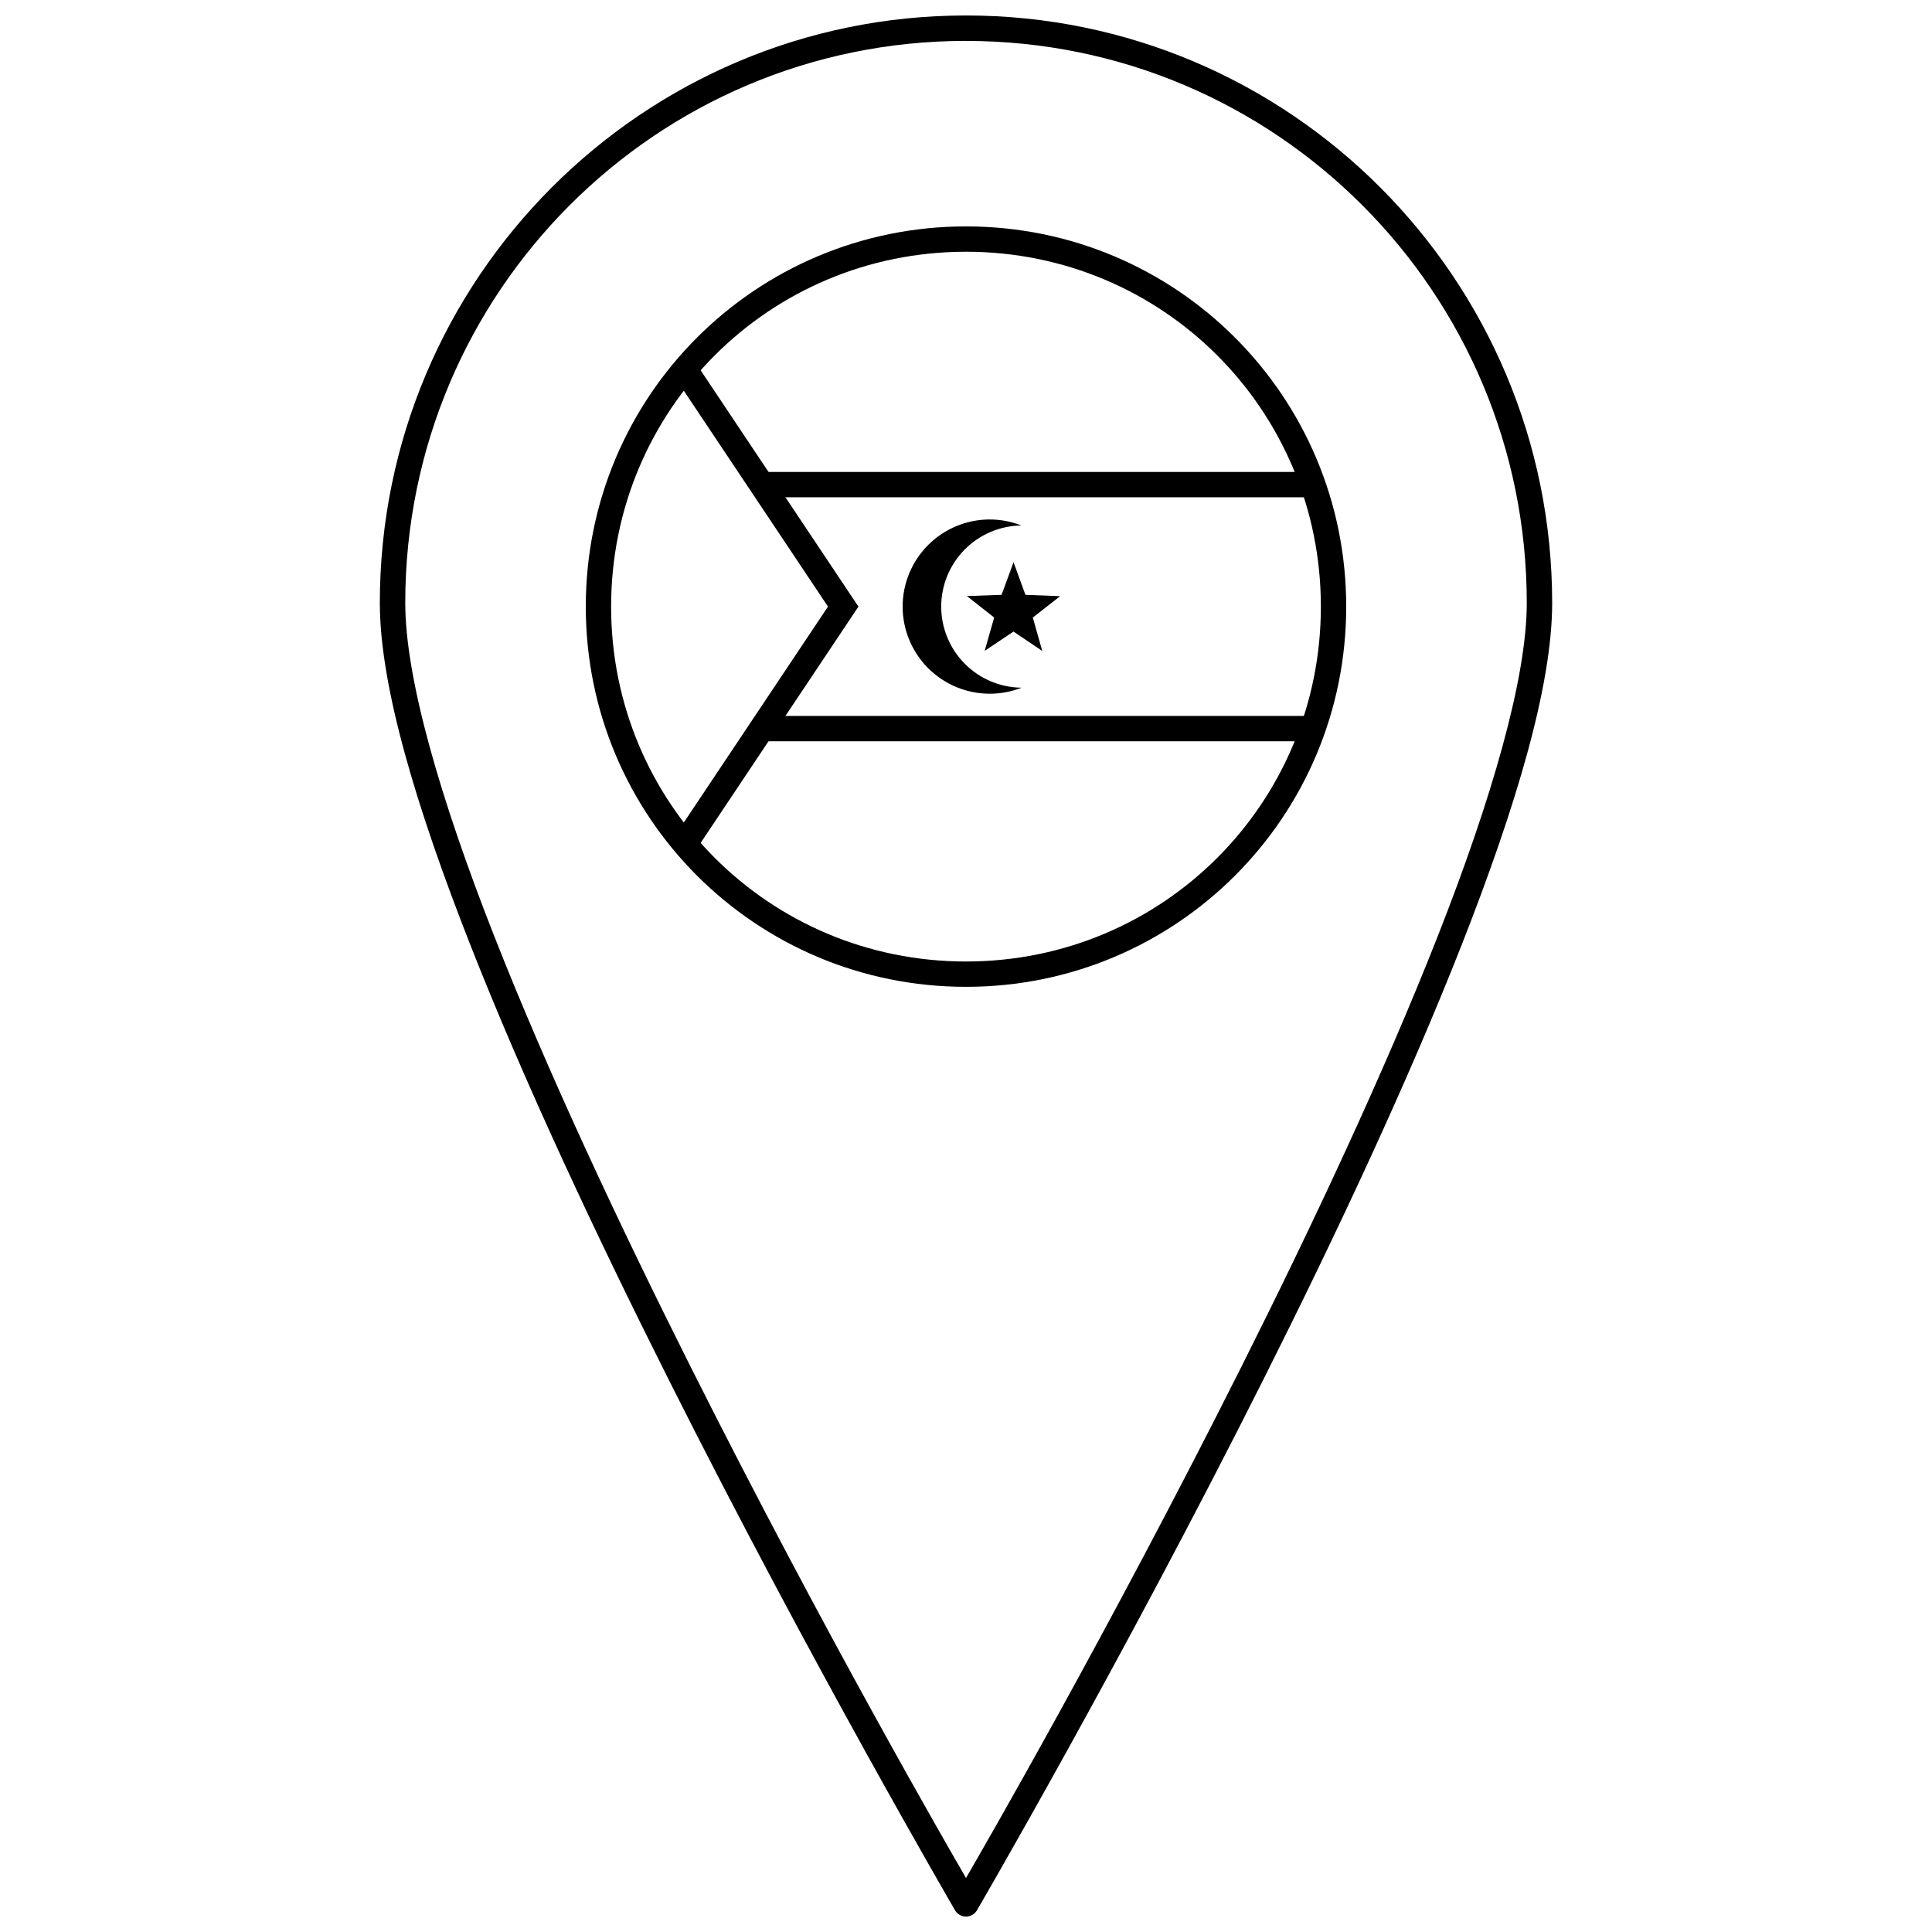
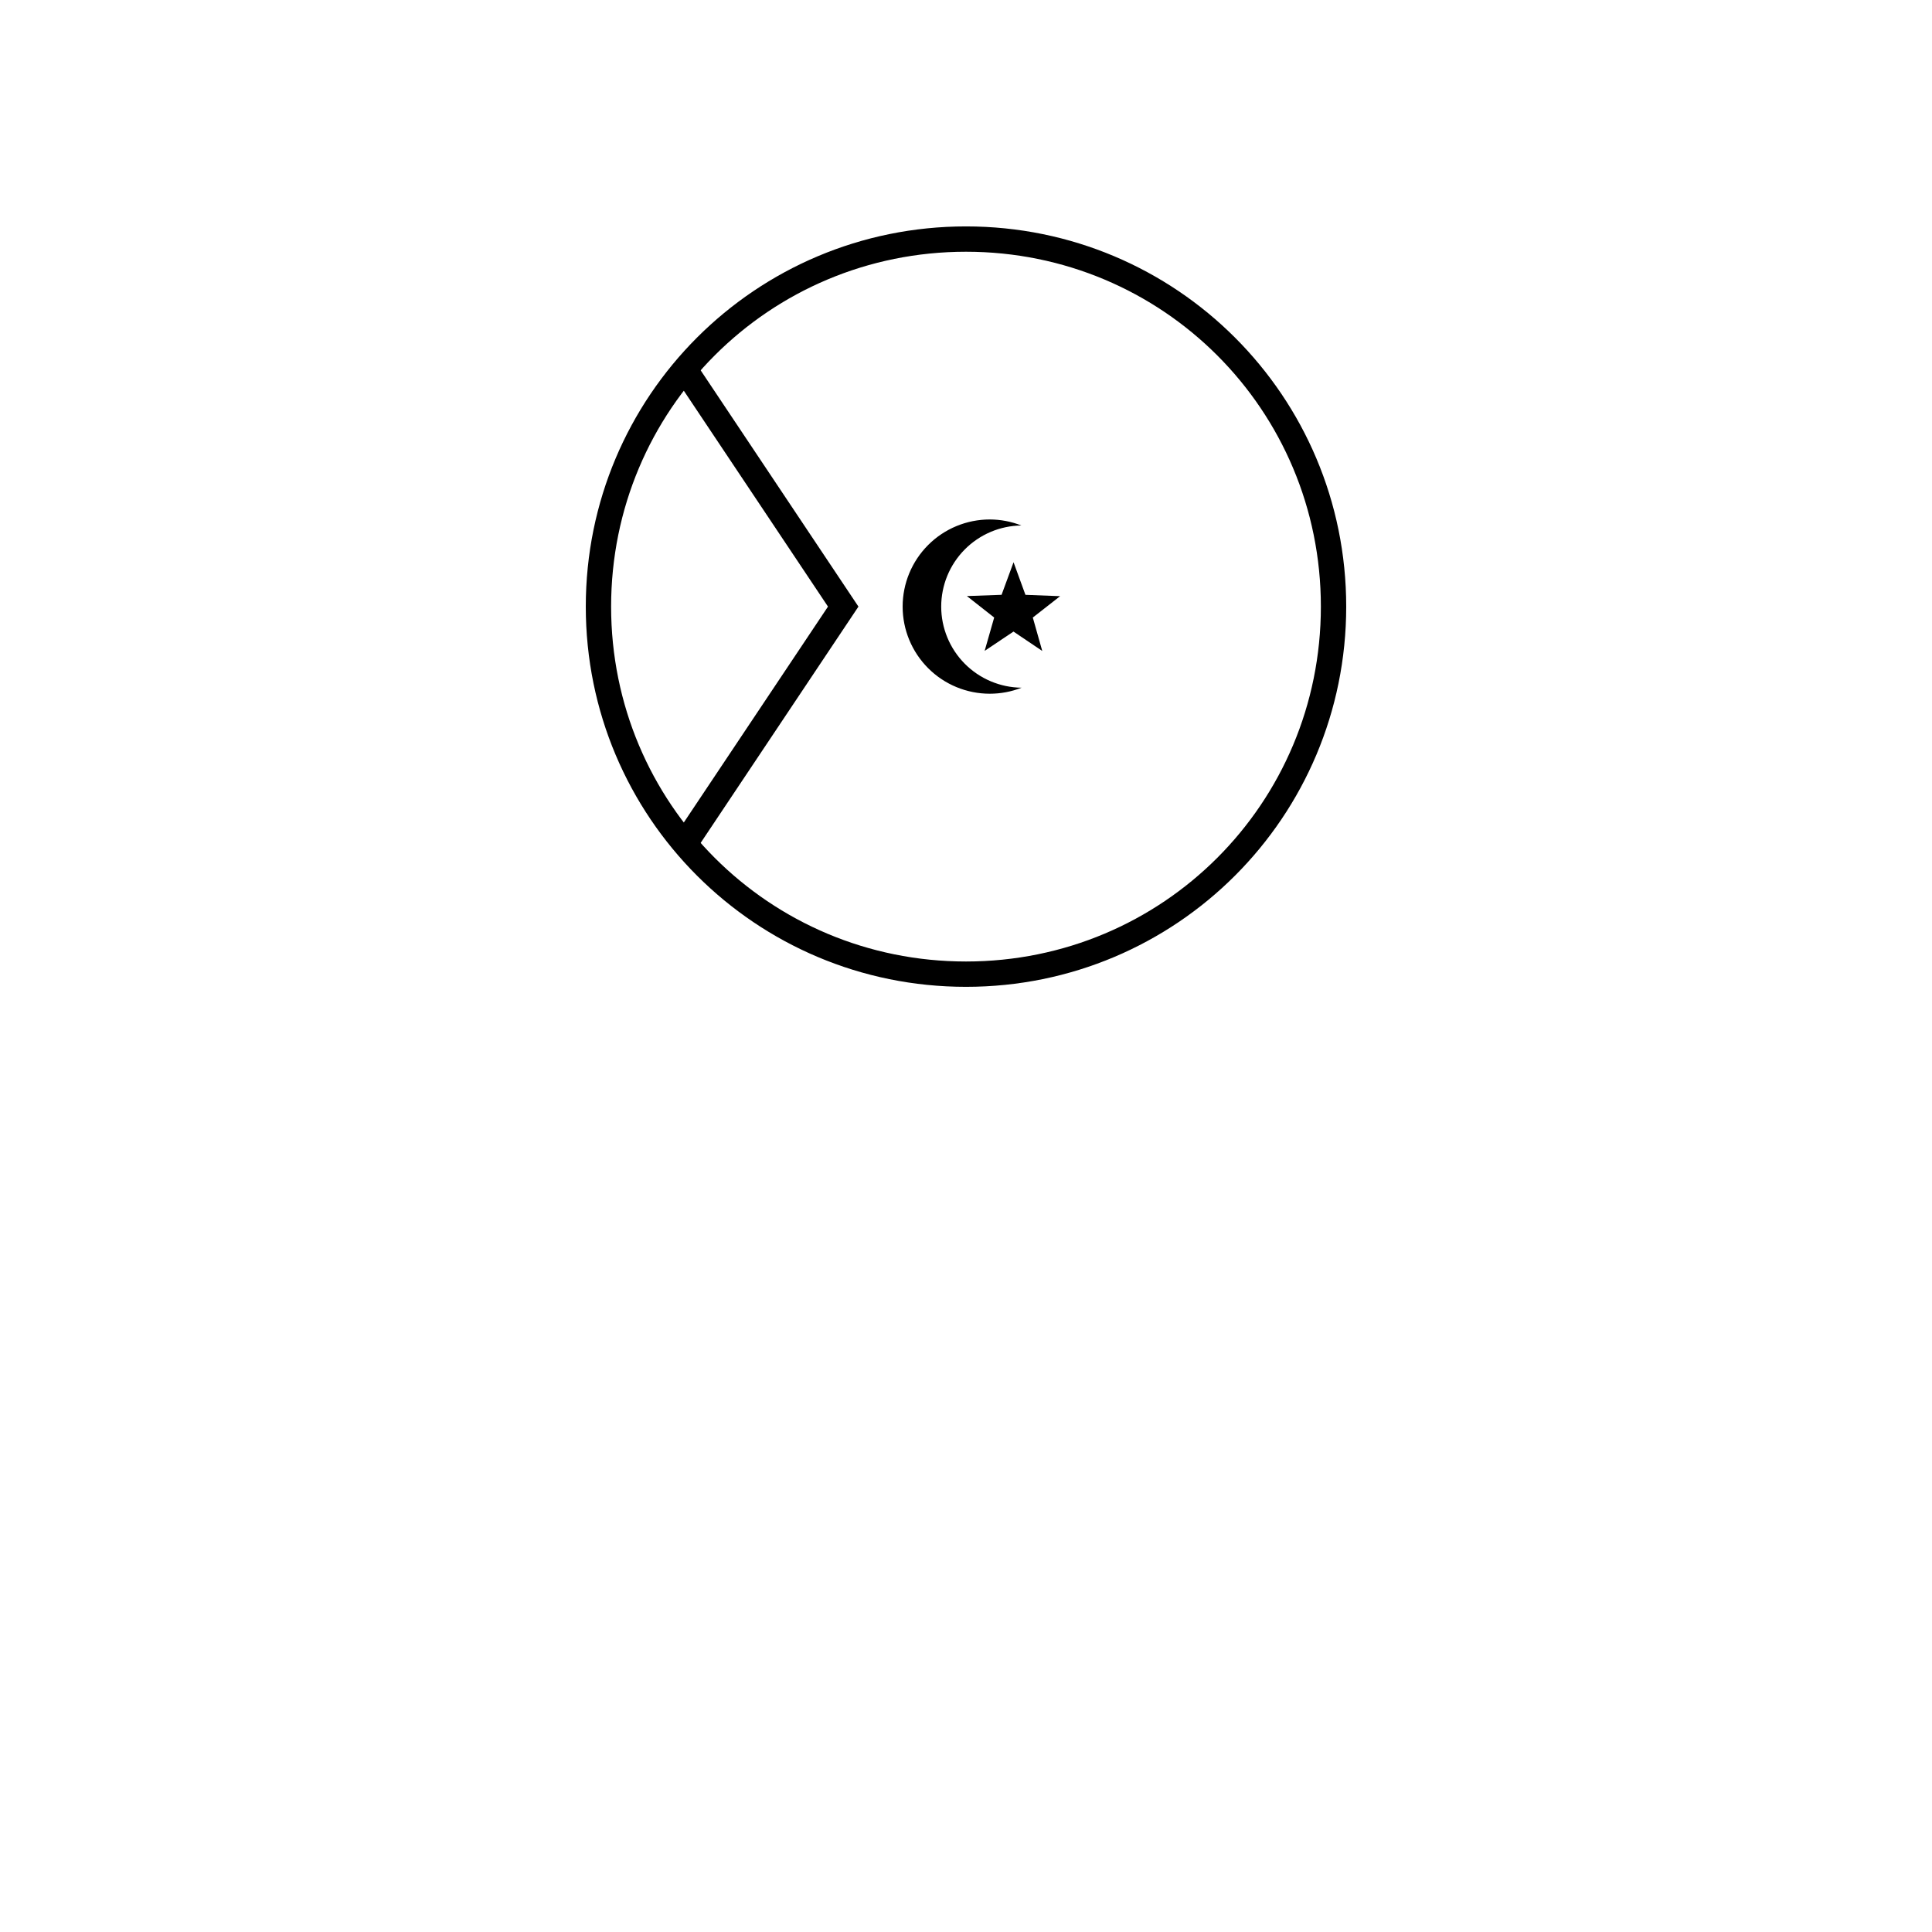
<svg xmlns="http://www.w3.org/2000/svg" width="800px" height="800px" version="1.1" viewBox="144 144 512 512">
  <defs>
    <clipPath id="a">
      <path d="m244 148.09h312v503.81h-312z" />
    </clipPath>
  </defs>
  <path d="m420.21 316.51-7.625-5.137-7.644 5.117 2.527-8.84-7.231-5.688 9.188-0.328 3.176-8.633 3.152 8.637 9.191 0.352-7.238 5.664z" />
  <path d="m414.73 326.25c-5.668-0.055-11.082-2.344-15.07-6.367-3.988-4.027-6.227-9.461-6.231-15.129 0.004-5.656 2.234-11.082 6.207-15.105 3.977-4.027 9.375-6.32 15.031-6.391-2.664-1.047-5.5-1.586-8.363-1.594-6.125 0-12 2.434-16.328 6.762-4.332 4.332-6.766 10.203-6.766 16.328s2.434 11.996 6.766 16.328c4.328 4.332 10.203 6.762 16.328 6.762 2.883 0 5.742-0.539 8.426-1.594z" />
  <path d="m500.76 304.76c0 55.762-44.996 100.76-100.76 100.76s-100.76-44.996-100.76-100.76c0-55.762 44.996-100.76 100.76-100.76s100.76 44.996 100.76 100.76zm-6.715 0c0-52.156-41.891-94.047-94.047-94.047-52.16 0-94.047 41.891-94.047 94.047s41.891 94.047 94.047 94.047c52.16 0 94.047-41.891 94.047-94.047z" />
-   <path d="m345.42 269.07v6.715h147.36v-6.715z" fill-rule="evenodd" />
-   <path d="m345.42 333.73v6.715h147.79v-6.715z" fill-rule="evenodd" />
  <path d="m327.64 239.08-5.586 3.727 41.371 61.949-41.371 61.949 5.586 3.727 43.855-65.676z" fill-rule="evenodd" />
  <g clip-path="url(#a)">
-     <path d="m400 148.1c-85.758 0-155.34 69.758-155.34 155.7 0 22.047 9.668 54.176 23.977 90.594 14.309 36.418 33.348 76.941 52.371 114.83 38.051 75.781 76.086 141.02 76.086 141.02h-0.004c0.605 1.031 1.711 1.668 2.91 1.668 1.195 0 2.305-0.637 2.906-1.668 0 0 38.035-65.234 76.086-141.02 19.023-37.891 38.062-78.414 52.371-114.83 14.309-36.418 23.977-68.551 23.977-90.594 0-85.945-69.586-155.7-155.34-155.7zm0 6.746c82.109 0 148.61 66.645 148.61 148.95 0 20.02-9.332 52.012-23.52 88.121s-33.141 76.508-52.109 114.29c-35.609 70.922-68.746 128.18-72.98 135.48-4.234-7.301-37.371-64.562-72.98-135.48-18.969-37.777-37.922-78.176-52.109-114.29-14.184-36.109-23.516-68.105-23.516-88.121 0-82.312 66.5-148.96 148.61-148.96z" />
-   </g>
+     </g>
</svg>